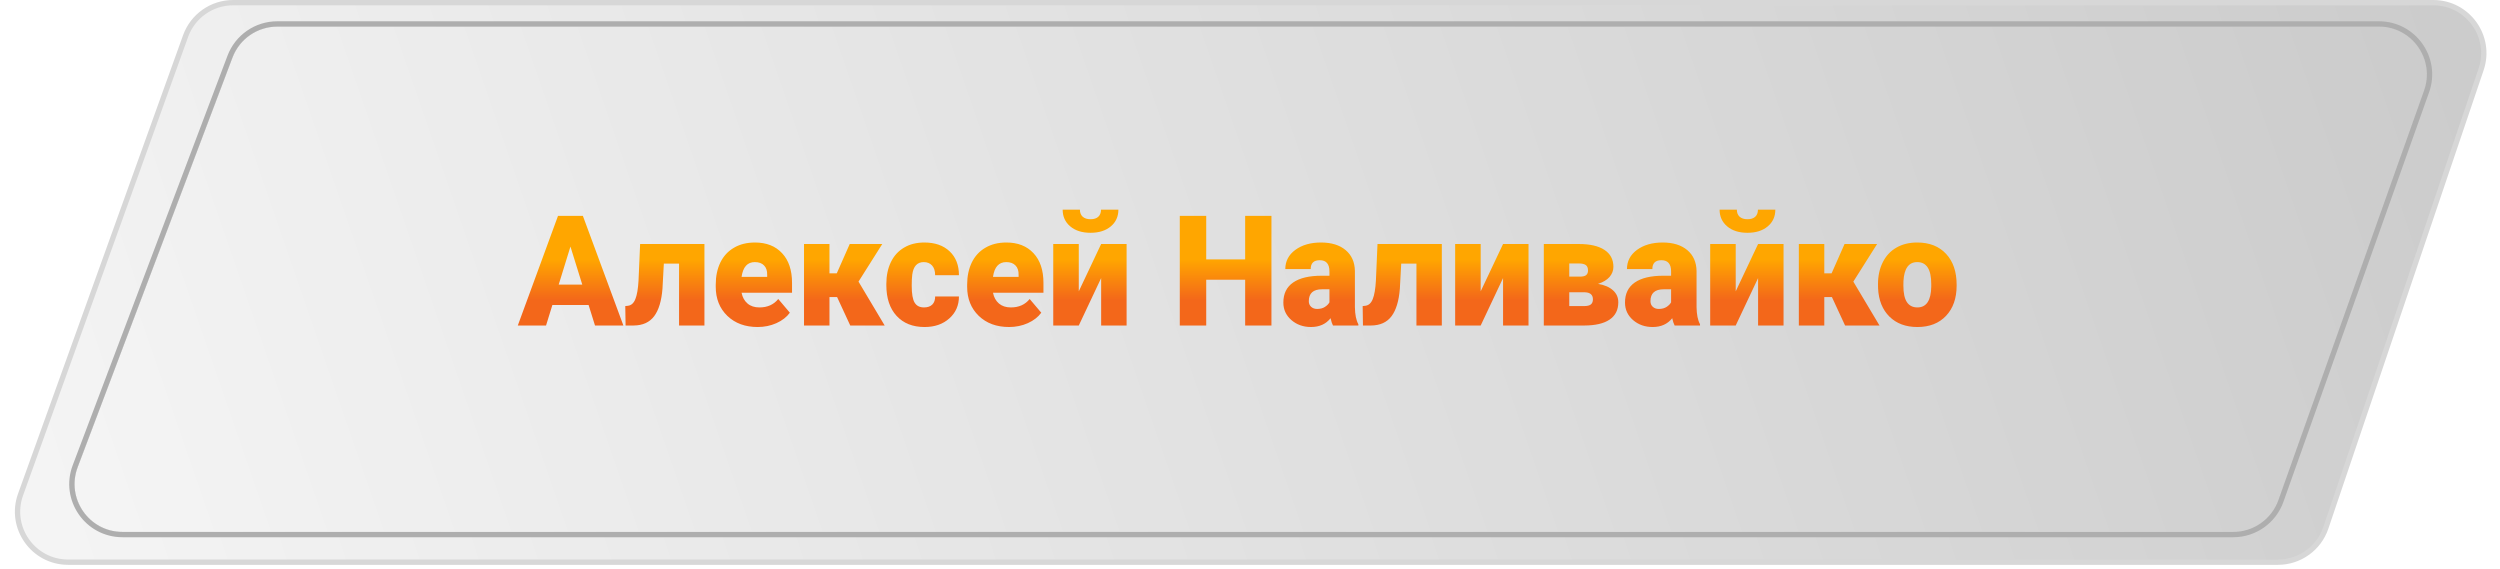
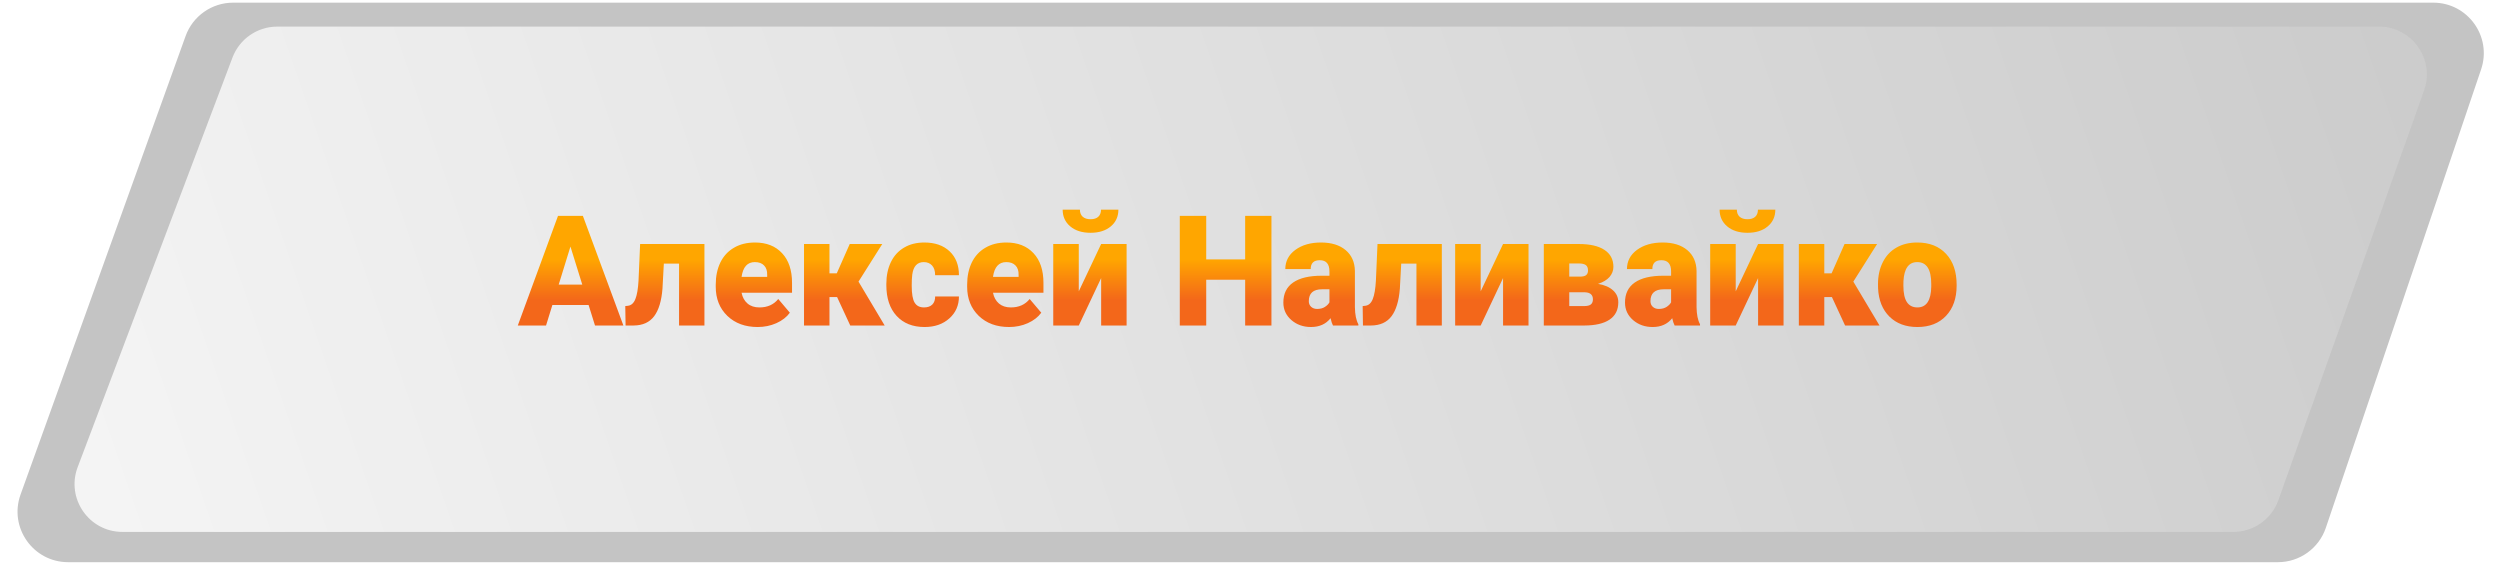
<svg xmlns="http://www.w3.org/2000/svg" width="470" height="107" viewBox="0 0 470 107" fill="none">
  <path d="M43.829 0.5C39.823 0.5 36.248 3.013 34.891 6.783L3.866 92.972C1.638 99.162 6.225 105.689 12.805 105.689H428.257C432.329 105.689 435.948 103.094 437.254 99.237L466.447 13.048C468.534 6.888 463.953 0.5 457.449 0.5H259.893H43.829Z" fill="#C4C4C4" />
-   <path d="M43.829 0.5C39.823 0.5 36.248 3.013 34.891 6.783L3.866 92.972C1.638 99.162 6.225 105.689 12.805 105.689H428.257C432.329 105.689 435.948 103.094 437.254 99.237L466.447 13.048C468.534 6.888 463.953 0.5 457.449 0.5H259.893H43.829Z" fill="url(#paint0_linear)" />
-   <path d="M43.829 0.5C39.823 0.5 36.248 3.013 34.891 6.783L3.866 92.972C1.638 99.162 6.225 105.689 12.805 105.689H428.257C432.329 105.689 435.948 103.094 437.254 99.237L466.447 13.048C468.534 6.888 463.953 0.5 457.449 0.5H259.893H43.829Z" stroke="#D7D7D7" />
  <g filter="url(#filter0_d)">
    <path d="M41.709 8.818C43.032 5.317 46.384 3 50.127 3H256.833H445.247C451.466 3 455.81 9.157 453.726 15.016L426.34 92.016C425.064 95.604 421.669 98 417.861 98H21.023C14.729 98 10.379 91.705 12.604 85.818L41.709 8.818Z" fill="#C4C4C4" />
    <path d="M41.709 8.818C43.032 5.317 46.384 3 50.127 3H256.833H445.247C451.466 3 455.81 9.157 453.726 15.016L426.34 92.016C425.064 95.604 421.669 98 417.861 98H21.023C14.729 98 10.379 91.705 12.604 85.818L41.709 8.818Z" fill="url(#paint1_linear)" />
-     <path d="M426.812 92.183L454.198 15.183C456.397 8.999 451.811 2.5 445.247 2.5H256.833H50.127C46.176 2.5 42.638 4.945 41.241 8.641L12.137 85.641C9.788 91.856 14.38 98.5 21.023 98.5H417.861C421.88 98.5 425.465 95.971 426.812 92.183Z" stroke="#AEAEAE" />
  </g>
  <path d="M110.656 57.344H103.845L102.656 61.196H97.346L104.907 40.579H109.58L117.198 61.196H111.86L110.656 57.344ZM105.035 53.507H109.467L107.244 46.356L105.035 53.507ZM132.435 45.874V61.196H127.663V49.556H124.802L124.547 54.243C124.368 56.565 123.844 58.302 122.976 59.454C122.107 60.606 120.819 61.186 119.11 61.196H117.609L117.552 57.542L118.048 57.486C118.68 57.41 119.148 56.99 119.45 56.226C119.761 55.452 119.959 54.286 120.044 52.728L120.342 45.874H132.435ZM142.446 61.479C140.095 61.479 138.193 60.78 136.739 59.383C135.285 57.977 134.559 56.15 134.559 53.903V53.507C134.559 51.94 134.847 50.557 135.422 49.358C136.008 48.159 136.857 47.234 137.971 46.583C139.085 45.922 140.407 45.591 141.936 45.591C144.088 45.591 145.788 46.262 147.034 47.602C148.28 48.933 148.903 50.793 148.903 53.181V55.036H139.416C139.585 55.895 139.958 56.57 140.534 57.061C141.11 57.552 141.856 57.797 142.771 57.797C144.282 57.797 145.462 57.269 146.312 56.211L148.492 58.789C147.897 59.61 147.053 60.266 145.958 60.757C144.872 61.238 143.701 61.479 142.446 61.479ZM141.908 49.273C140.511 49.273 139.68 50.198 139.416 52.048H144.23V51.68C144.249 50.916 144.055 50.325 143.649 49.91C143.243 49.485 142.663 49.273 141.908 49.273ZM157.371 55.843H155.94V61.196H151.154V45.874H155.94V51.383H157.314L159.75 45.874H165.867L161.392 52.955H161.406L166.32 61.196H159.849L157.371 55.843ZM173.711 57.797C174.382 57.797 174.901 57.618 175.269 57.259C175.637 56.891 175.817 56.381 175.807 55.73H180.282C180.282 57.41 179.678 58.789 178.469 59.865C177.27 60.941 175.722 61.479 173.825 61.479C171.597 61.479 169.841 60.78 168.557 59.383C167.273 57.986 166.631 56.051 166.631 53.578V53.379C166.631 51.831 166.915 50.467 167.481 49.287C168.057 48.098 168.883 47.187 169.959 46.554C171.035 45.912 172.31 45.591 173.782 45.591C175.774 45.591 177.355 46.144 178.526 47.248C179.696 48.352 180.282 49.849 180.282 51.737H175.807C175.807 50.944 175.614 50.335 175.227 49.91C174.84 49.485 174.32 49.273 173.669 49.273C172.432 49.273 171.71 50.061 171.502 51.638C171.436 52.138 171.403 52.827 171.403 53.705C171.403 55.244 171.587 56.31 171.956 56.905C172.324 57.5 172.909 57.797 173.711 57.797ZM189.712 61.479C187.362 61.479 185.46 60.78 184.006 59.383C182.552 57.977 181.825 56.15 181.825 53.903V53.507C181.825 51.94 182.113 50.557 182.689 49.358C183.274 48.159 184.124 47.234 185.238 46.583C186.352 45.922 187.673 45.591 189.203 45.591C191.355 45.591 193.054 46.262 194.3 47.602C195.546 48.933 196.169 50.793 196.169 53.181V55.036H186.682C186.852 55.895 187.225 56.57 187.801 57.061C188.377 57.552 189.122 57.797 190.038 57.797C191.549 57.797 192.729 57.269 193.578 56.211L195.759 58.789C195.164 59.61 194.319 60.266 193.224 60.757C192.139 61.238 190.968 61.479 189.712 61.479ZM189.174 49.273C187.777 49.273 186.946 50.198 186.682 52.048H191.497V51.68C191.515 50.916 191.322 50.325 190.916 49.91C190.51 49.485 189.93 49.273 189.174 49.273ZM207.016 45.874H211.802V61.196H207.016V52.275L202.811 61.196H198.01V45.874H202.811V54.767L207.016 45.874ZM210.259 39.417C210.259 40.711 209.782 41.759 208.829 42.561C207.875 43.363 206.605 43.765 205.02 43.765C203.434 43.765 202.164 43.363 201.21 42.561C200.257 41.759 199.78 40.711 199.78 39.417H203.023C203.023 39.984 203.198 40.428 203.547 40.748C203.906 41.06 204.396 41.216 205.02 41.216C205.643 41.216 206.124 41.065 206.464 40.763C206.813 40.451 206.988 40.003 206.988 39.417H210.259ZM239.032 61.196H234.09V52.586H226.77V61.196H221.799V40.579H226.77V48.763H234.09V40.579H239.032V61.196ZM250.601 61.196C250.431 60.884 250.28 60.426 250.148 59.822C249.27 60.927 248.043 61.479 246.466 61.479C245.022 61.479 243.795 61.045 242.785 60.176C241.775 59.298 241.27 58.199 241.27 56.877C241.27 55.215 241.883 53.96 243.11 53.11C244.338 52.261 246.122 51.836 248.463 51.836H249.936V51.029C249.936 49.622 249.327 48.919 248.109 48.919C246.976 48.919 246.41 49.476 246.41 50.59H241.638C241.638 49.108 242.265 47.904 243.521 46.979C244.786 46.054 246.396 45.591 248.35 45.591C250.304 45.591 251.847 46.068 252.98 47.022C254.113 47.975 254.693 49.282 254.722 50.944V57.727C254.741 59.133 254.958 60.209 255.373 60.955V61.196H250.601ZM247.613 58.081C248.208 58.081 248.699 57.953 249.086 57.698C249.482 57.443 249.766 57.155 249.936 56.834V54.385H248.548C246.886 54.385 246.056 55.13 246.056 56.622C246.056 57.056 246.202 57.41 246.495 57.684C246.787 57.948 247.16 58.081 247.613 58.081ZM271.062 45.874V61.196H266.291V49.556H263.43L263.175 54.243C262.996 56.565 262.472 58.302 261.604 59.454C260.735 60.606 259.446 61.186 257.738 61.196H256.237L256.18 57.542L256.676 57.486C257.308 57.41 257.776 56.99 258.078 56.226C258.389 55.452 258.587 54.286 258.672 52.728L258.97 45.874H271.062ZM282.575 45.874H287.361V61.196H282.575V52.275L278.369 61.196H273.569V45.874H278.369V54.767L282.575 45.874ZM290.235 61.196V45.874H296.806C298.911 45.874 300.52 46.243 301.634 46.979C302.758 47.715 303.319 48.777 303.319 50.165C303.319 50.873 303.074 51.51 302.583 52.077C302.092 52.634 301.375 53.063 300.431 53.365C301.648 53.573 302.588 53.979 303.249 54.583C303.909 55.178 304.24 55.923 304.24 56.82C304.24 58.265 303.692 59.355 302.597 60.091C301.512 60.818 299.944 61.186 297.896 61.196H290.235ZM295.021 54.951V57.542H297.811C298.406 57.542 298.831 57.439 299.085 57.231C299.34 57.023 299.468 56.707 299.468 56.282C299.468 55.433 298.977 54.989 297.995 54.951H295.021ZM295.021 52.006H296.99C297.566 52.006 297.967 51.911 298.193 51.723C298.429 51.524 298.547 51.236 298.547 50.859C298.547 50.368 298.406 50.023 298.123 49.825C297.839 49.627 297.4 49.528 296.806 49.528H295.021V52.006ZM314.832 61.196C314.662 60.884 314.511 60.426 314.378 59.822C313.5 60.927 312.273 61.479 310.697 61.479C309.252 61.479 308.025 61.045 307.015 60.176C306.005 59.298 305.5 58.199 305.5 56.877C305.5 55.215 306.114 53.96 307.341 53.11C308.568 52.261 310.352 51.836 312.693 51.836H314.166V51.029C314.166 49.622 313.557 48.919 312.339 48.919C311.207 48.919 310.64 49.476 310.64 50.59H305.868C305.868 49.108 306.496 47.904 307.751 46.979C309.016 46.054 310.626 45.591 312.58 45.591C314.534 45.591 316.078 46.068 317.21 47.022C318.343 47.975 318.924 49.282 318.952 50.944V57.727C318.971 59.133 319.188 60.209 319.604 60.955V61.196H314.832ZM311.844 58.081C312.438 58.081 312.929 57.953 313.316 57.698C313.713 57.443 313.996 57.155 314.166 56.834V54.385H312.778C311.117 54.385 310.286 55.13 310.286 56.622C310.286 57.056 310.432 57.41 310.725 57.684C311.018 57.948 311.391 58.081 311.844 58.081ZM330.521 45.874H335.307V61.196H330.521V52.275L326.315 61.196H321.515V45.874H326.315V54.767L330.521 45.874ZM333.764 39.417C333.764 40.711 333.287 41.759 332.333 42.561C331.38 43.363 330.11 43.765 328.524 43.765C326.938 43.765 325.669 43.363 324.715 42.561C323.762 41.759 323.285 40.711 323.285 39.417H326.528C326.528 39.984 326.702 40.428 327.052 40.748C327.41 41.06 327.901 41.216 328.524 41.216C329.147 41.216 329.629 41.065 329.969 40.763C330.318 40.451 330.493 40.003 330.493 39.417H333.764ZM344.398 55.843H342.968V61.196H338.182V45.874H342.968V51.383H344.341L346.777 45.874H352.894L348.419 52.955H348.434L353.347 61.196H346.876L344.398 55.843ZM353.064 53.394C353.064 51.864 353.361 50.505 353.956 49.315C354.551 48.117 355.405 47.196 356.519 46.554C357.633 45.912 358.94 45.591 360.441 45.591C362.735 45.591 364.543 46.304 365.865 47.73C367.186 49.145 367.847 51.076 367.847 53.521V53.691C367.847 56.079 367.182 57.977 365.851 59.383C364.529 60.78 362.735 61.479 360.47 61.479C358.289 61.479 356.538 60.828 355.216 59.525C353.895 58.213 353.182 56.438 353.078 54.201L353.064 53.394ZM357.836 53.691C357.836 55.107 358.058 56.145 358.501 56.806C358.945 57.467 359.601 57.797 360.47 57.797C362.169 57.797 363.037 56.49 363.075 53.875V53.394C363.075 50.647 362.197 49.273 360.441 49.273C358.846 49.273 357.982 50.458 357.85 52.827L357.836 53.691Z" fill="url(#paint2_linear)" />
  <defs>
    <filter id="filter0_d" x="9.014" y="0" width="452.241" height="105" filterUnits="userSpaceOnUse" color-interpolation-filters="sRGB">
      <feFlood flood-opacity="0" result="BackgroundImageFix" />
      <feColorMatrix in="SourceAlpha" type="matrix" values="0 0 0 0 0 0 0 0 0 0 0 0 0 0 0 0 0 0 127 0" />
      <feOffset dx="2" dy="2" />
      <feGaussianBlur stdDeviation="2" />
      <feColorMatrix type="matrix" values="0 0 0 0 0 0 0 0 0 0 0 0 0 0 0 0 0 0 0.25 0" />
      <feBlend mode="normal" in2="BackgroundImageFix" result="effect1_dropShadow" />
      <feBlend mode="normal" in="SourceGraphic" in2="effect1_dropShadow" result="shape" />
    </filter>
    <linearGradient id="paint0_linear" x1="-97.5" y1="172.519" x2="541.375" y2="-37.888" gradientUnits="userSpaceOnUse">
      <stop stop-color="white" />
      <stop offset="1" stop-color="white" stop-opacity="0" />
    </linearGradient>
    <linearGradient id="paint1_linear" x1="-85.351" y1="159.392" x2="520.257" y2="-50.043" gradientUnits="userSpaceOnUse">
      <stop stop-color="white" />
      <stop offset="1" stop-color="white" stop-opacity="0" />
    </linearGradient>
    <linearGradient id="paint2_linear" x1="233" y1="34.196" x2="233" y2="67.615" gradientUnits="userSpaceOnUse">
      <stop offset="0.435" stop-color="#FFA600" />
      <stop offset="0.666" stop-color="#F3671A" />
    </linearGradient>
  </defs>
</svg>